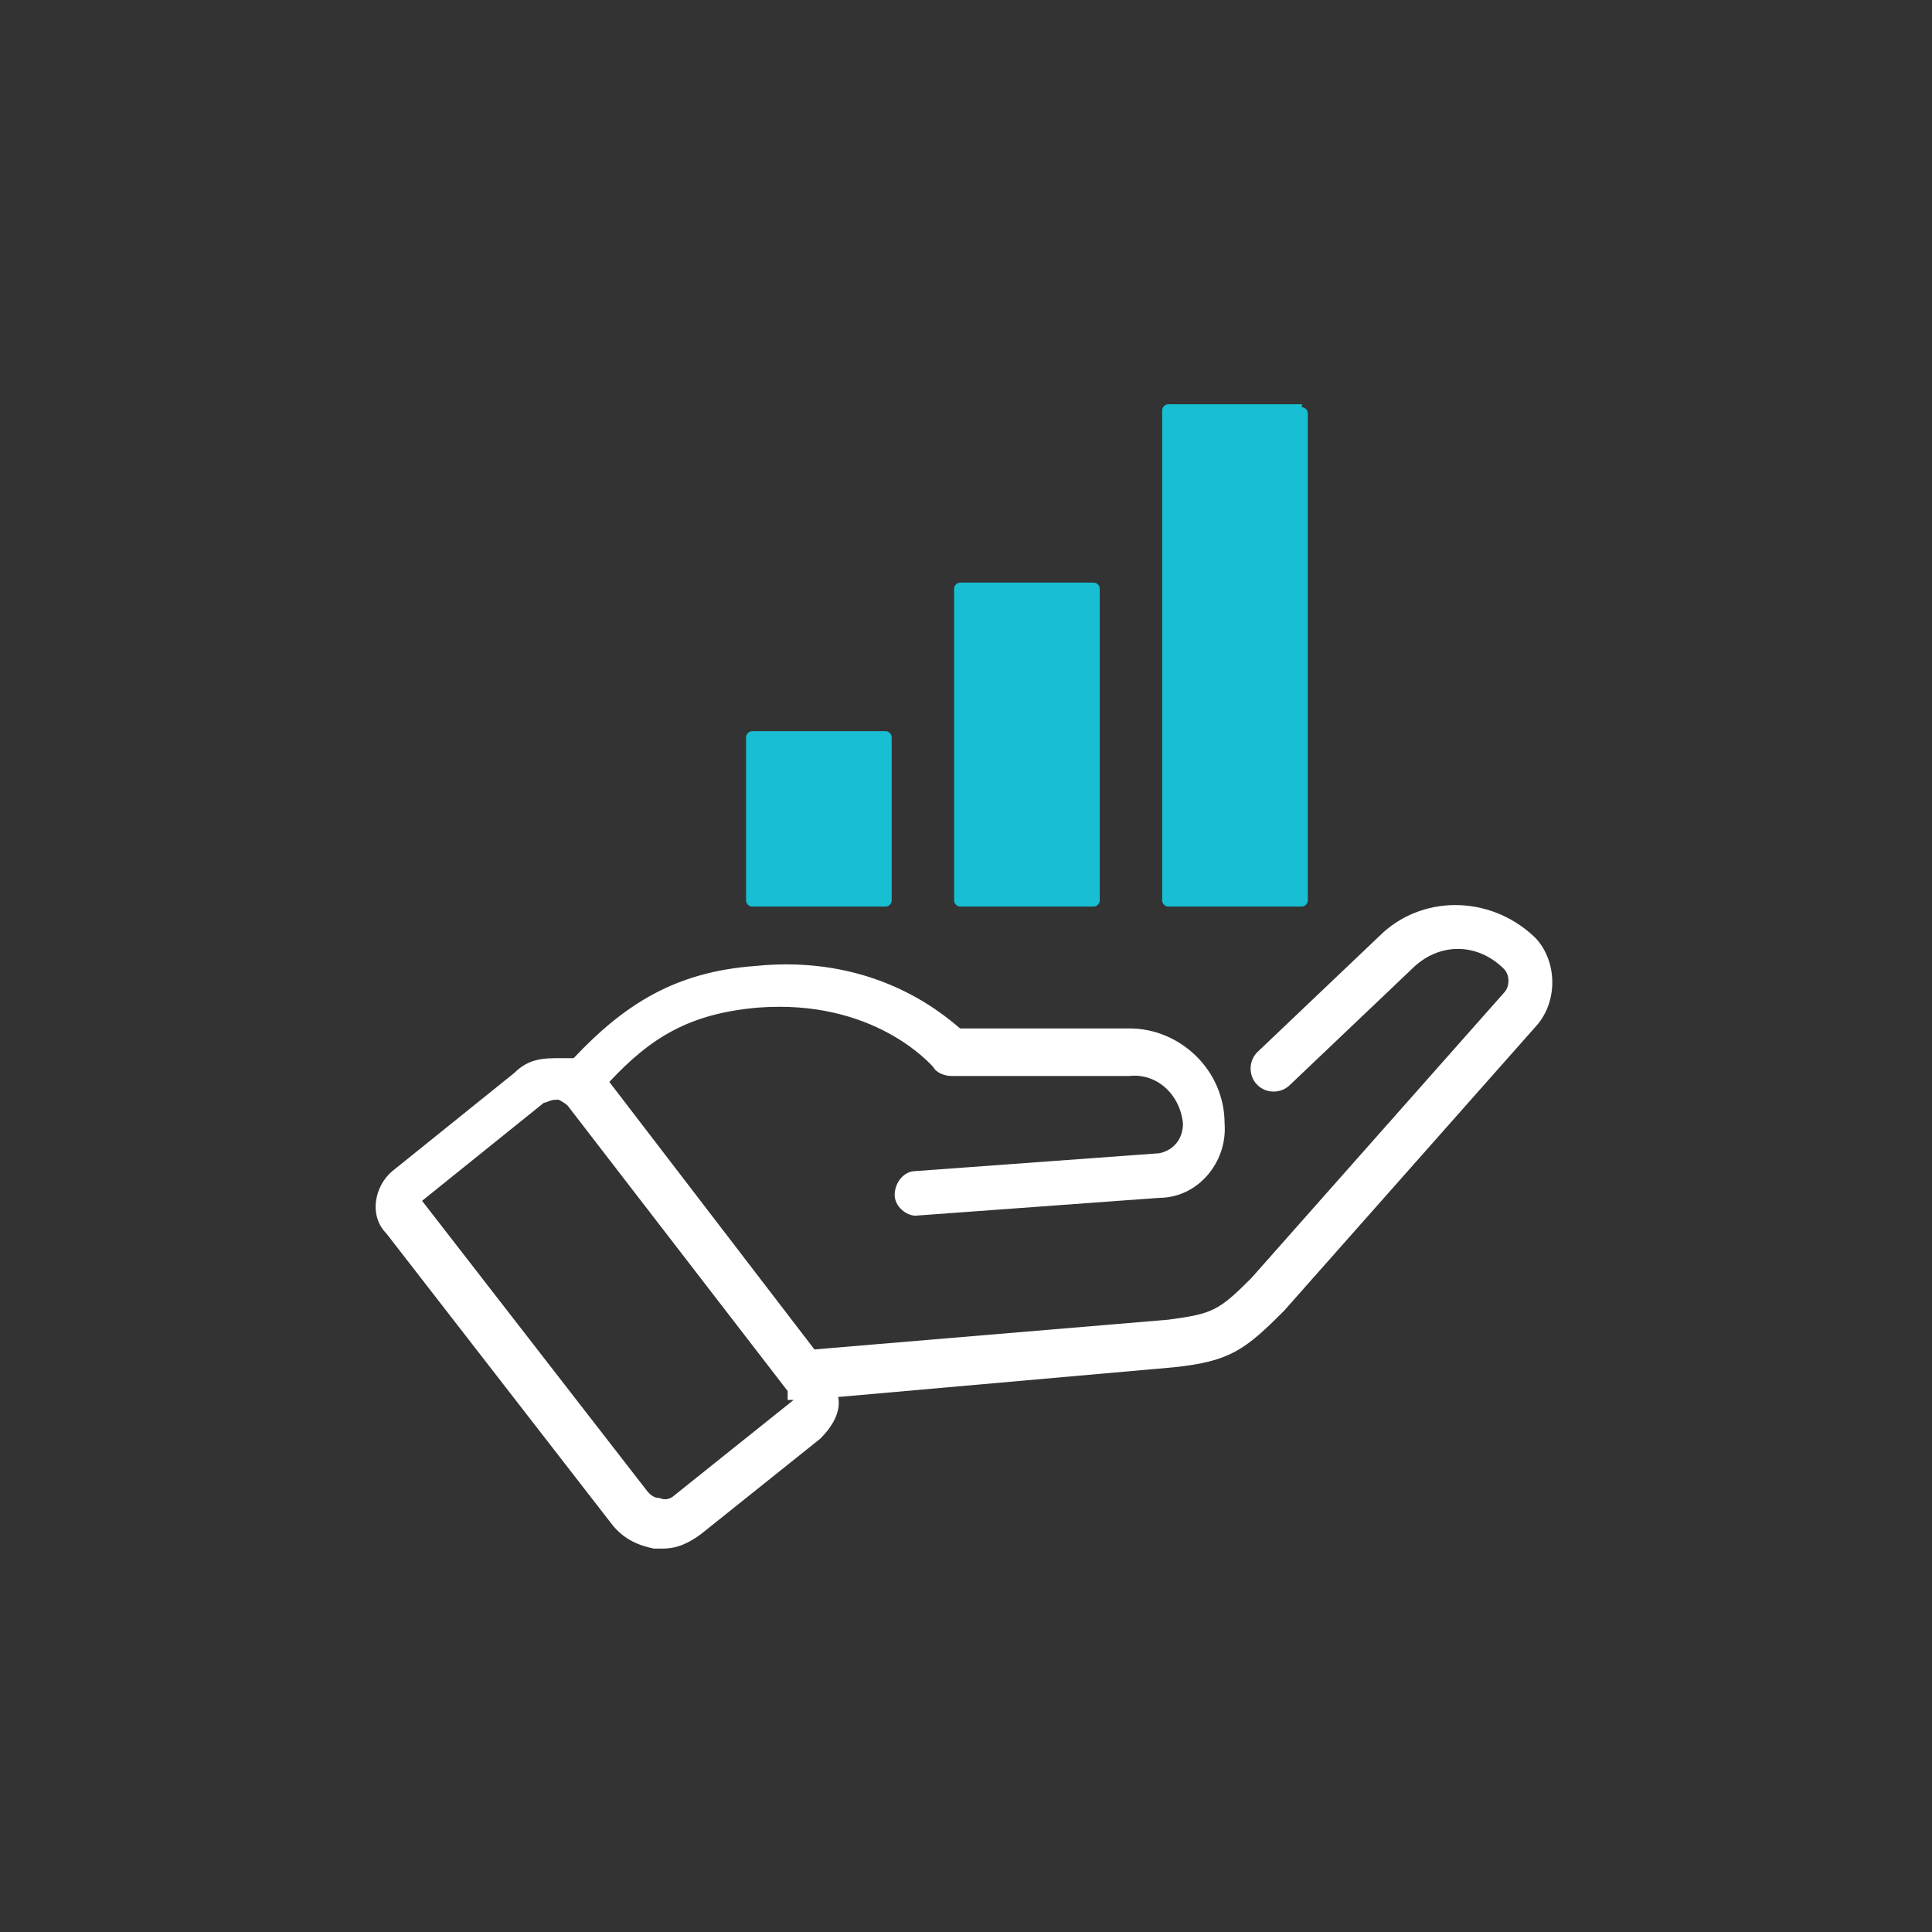
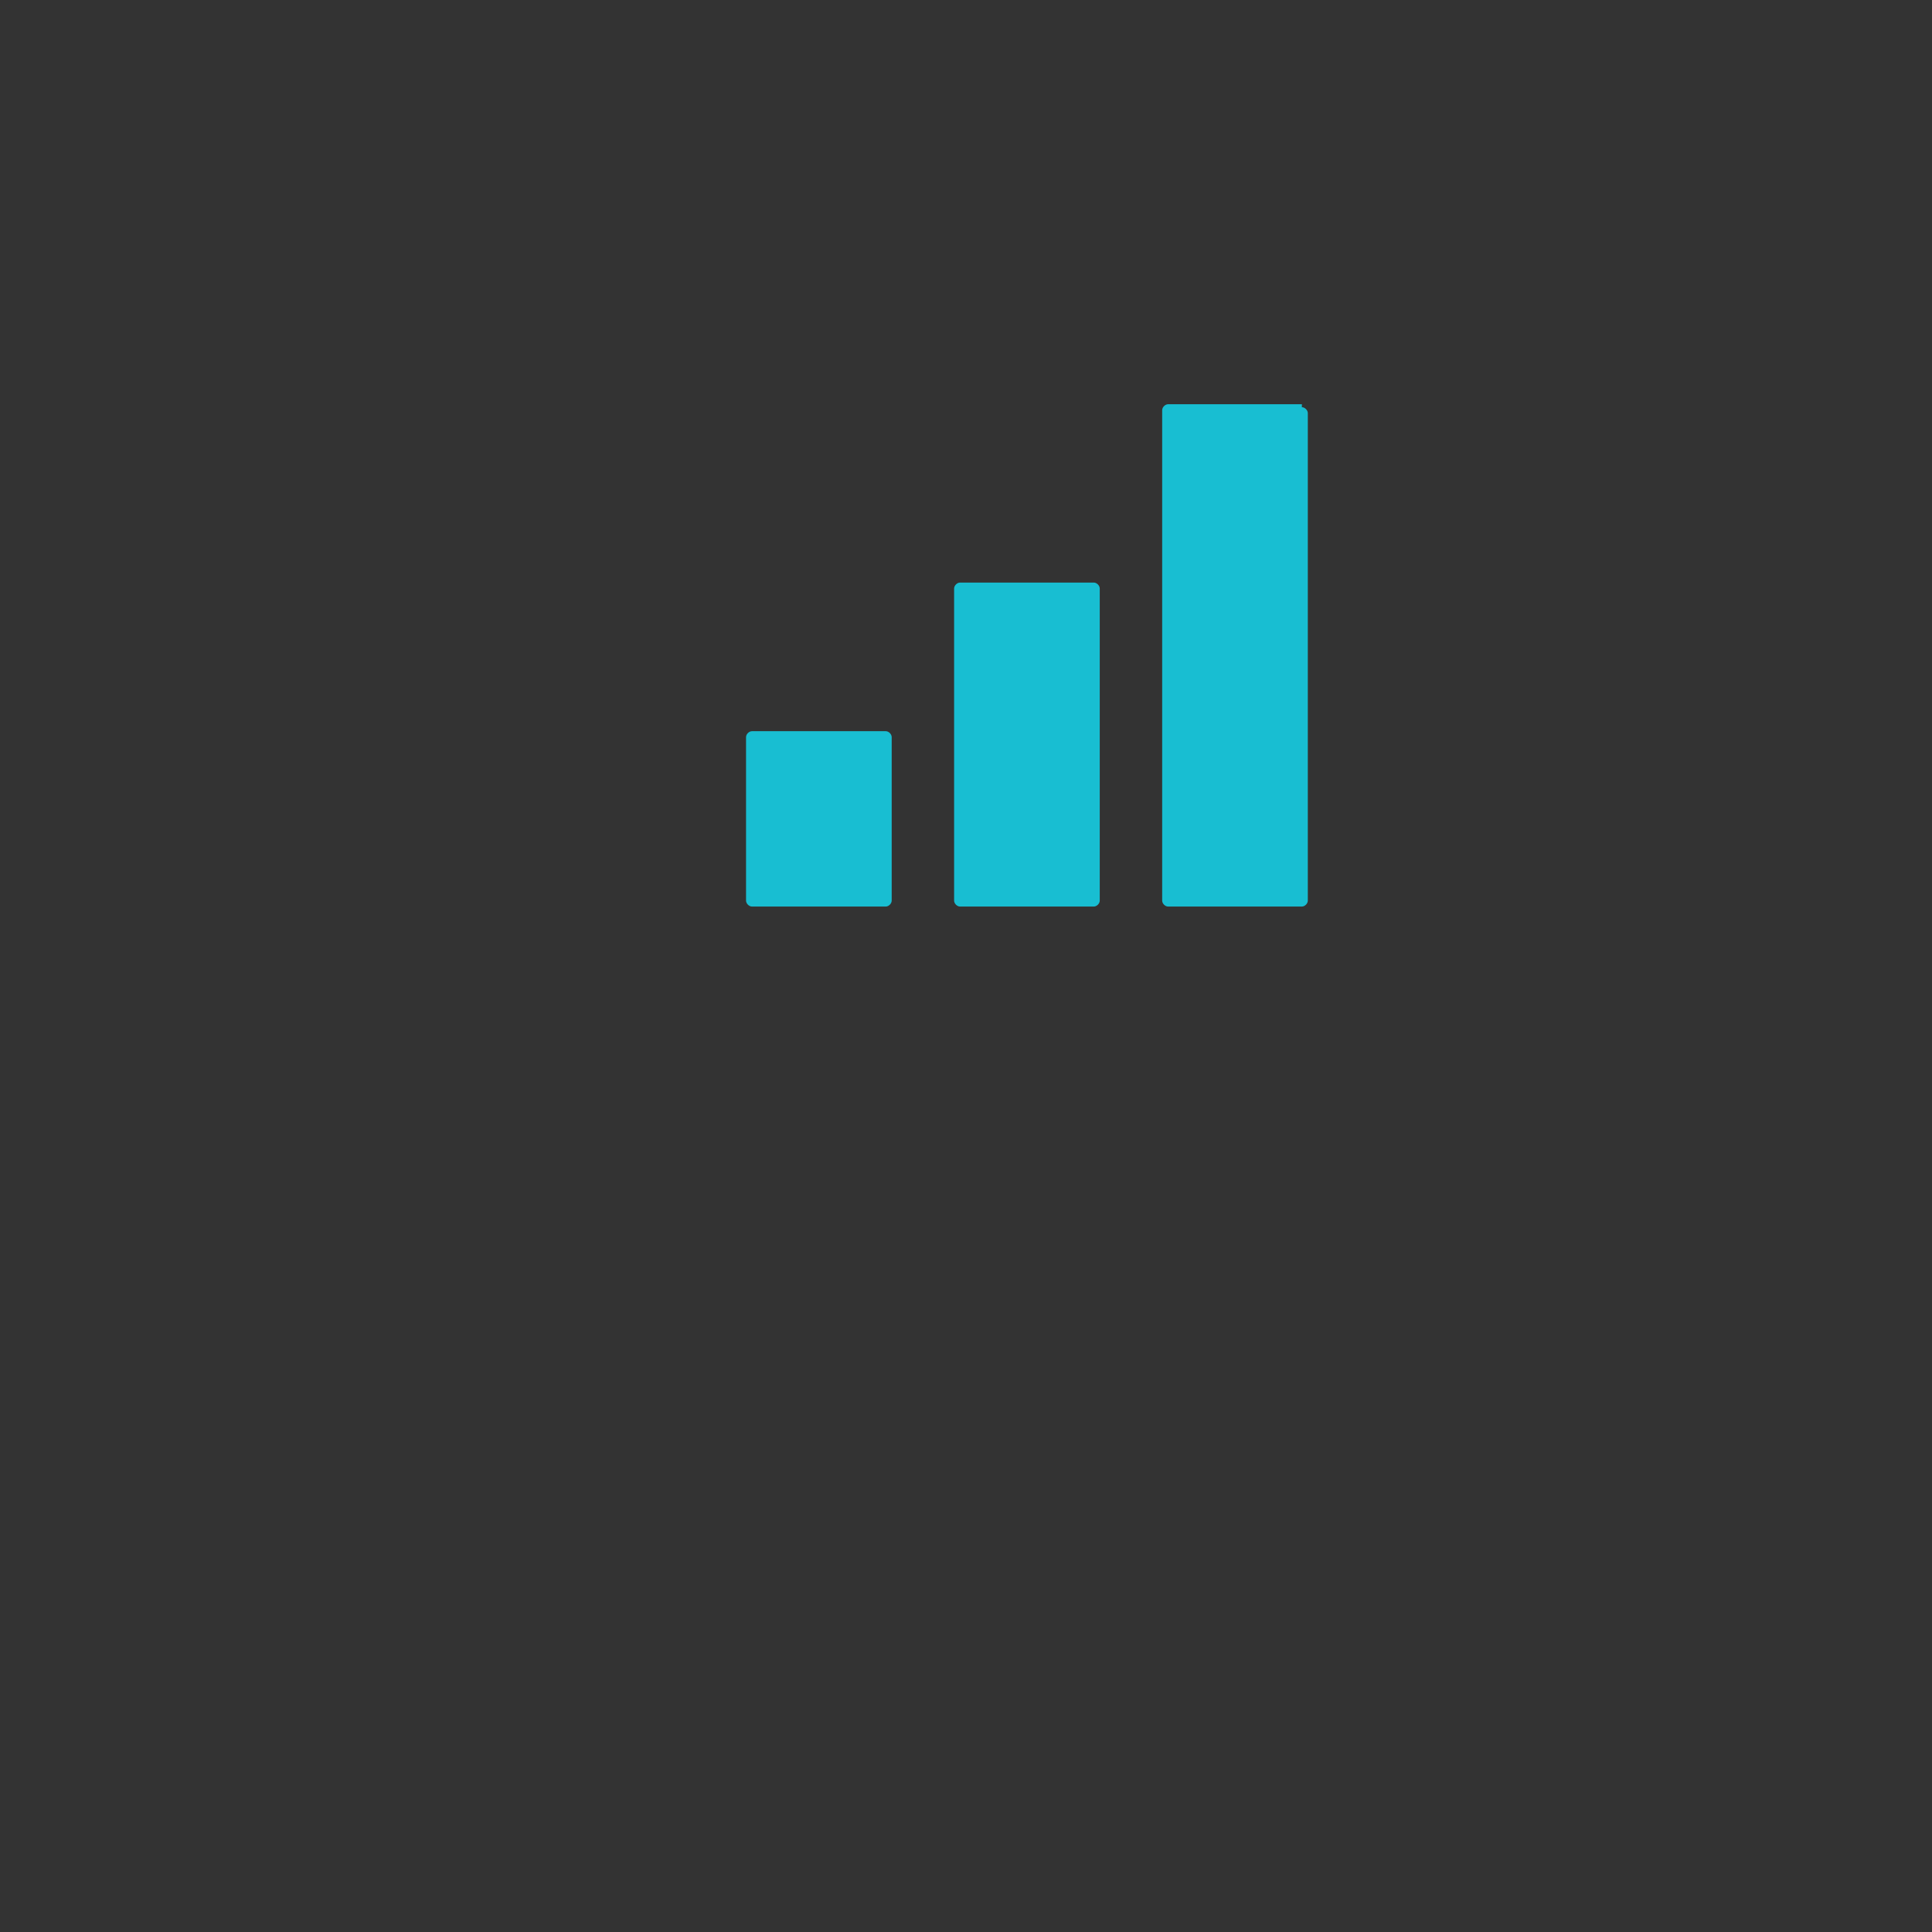
<svg xmlns="http://www.w3.org/2000/svg" id="Layer_1" version="1.1" viewBox="0 0 65 65">
  <rect x="0" y="0" width="65" height="65" fill="#333333" stroke="none" />
-   <path d="M51.6,31.5c-1.5-1.4-3.8-1.4-5.2,0l-4.1,3.9c-.3.3-.3.8,0,1.1.3.3.8.3,1.1,0l4.1-3.9c.9-.9,2.2-.9,3.1,0,.2.2.2.6,0,.8l-8.5,9.6c-1.1,1.1-1.3,1.2-2.8,1.4l-11.9,1-6.9-9c1.4-1.5,2.7-2.3,5-2.5,3.9-.3,5.8,1.9,5.9,2,.1.2.4.3.6.3h6c.9-.1,1.7.6,1.8,1.6,0,.5-.3.9-.8,1l-8.2.6c-.4,0-.7.4-.7.8,0,.4.4.7.7.7s0,0,0,0l8.2-.6c1.3,0,2.3-1.2,2.2-2.5,0-1.8-1.5-3.2-3.2-3.2h-5.7c-.7-.6-3-2.5-6.9-2.1-2.7.2-4.4,1.3-6.1,3.1-.1,0-.2,0-.4,0-.6,0-1.1,0-1.6.5l-4.1,3.3c-.6.5-.8,1.5-.2,2.1l7.6,9.8c.4.5.9.7,1.4.8,0,0,.2,0,.3,0,.5,0,.9-.2,1.3-.5l4-3.2c.4-.4.7-.9.6-1.4l11.3-1c1.9-.2,2.4-.6,3.7-1.9l8.5-9.6c.7-.8.7-2.1,0-2.9ZM26.7,47.1l-4,3.2c-.1.1-.3.2-.5.1-.2,0-.3-.1-.4-.2t0,0l-7.6-9.8,4.1-3.3c.1,0,.2-.1.4-.1s0,0,0,0c0,0,0,0,.1,0,0,0,0,0,0,0,0,0,.2.1.3.2l7.4,9.6c0,0,0,.2,0,.3Z" fill="#fff" />
  <path d="M29.8,24.6h-4.5c-.1,0-.2.1-.2.2v5.5c0,.1.1.2.2.2h4.5c.1,0,.2-.1.2-.2v-5.5c0-.1-.1-.2-.2-.2ZM36.8,19.6h-4.5c-.1,0-.2.1-.2.2v10.5c0,.1.1.2.2.2h4.5c.1,0,.2-.1.2-.2v-10.5c0-.1-.1-.2-.2-.2ZM43.8,13.6h-4.5c-.1,0-.2.1-.2.2v16.5c0,.1.1.2.2.2h4.5c.1,0,.2-.1.2-.2V13.9c0-.1-.1-.2-.2-.2Z" fill="#18bed2" />
</svg>